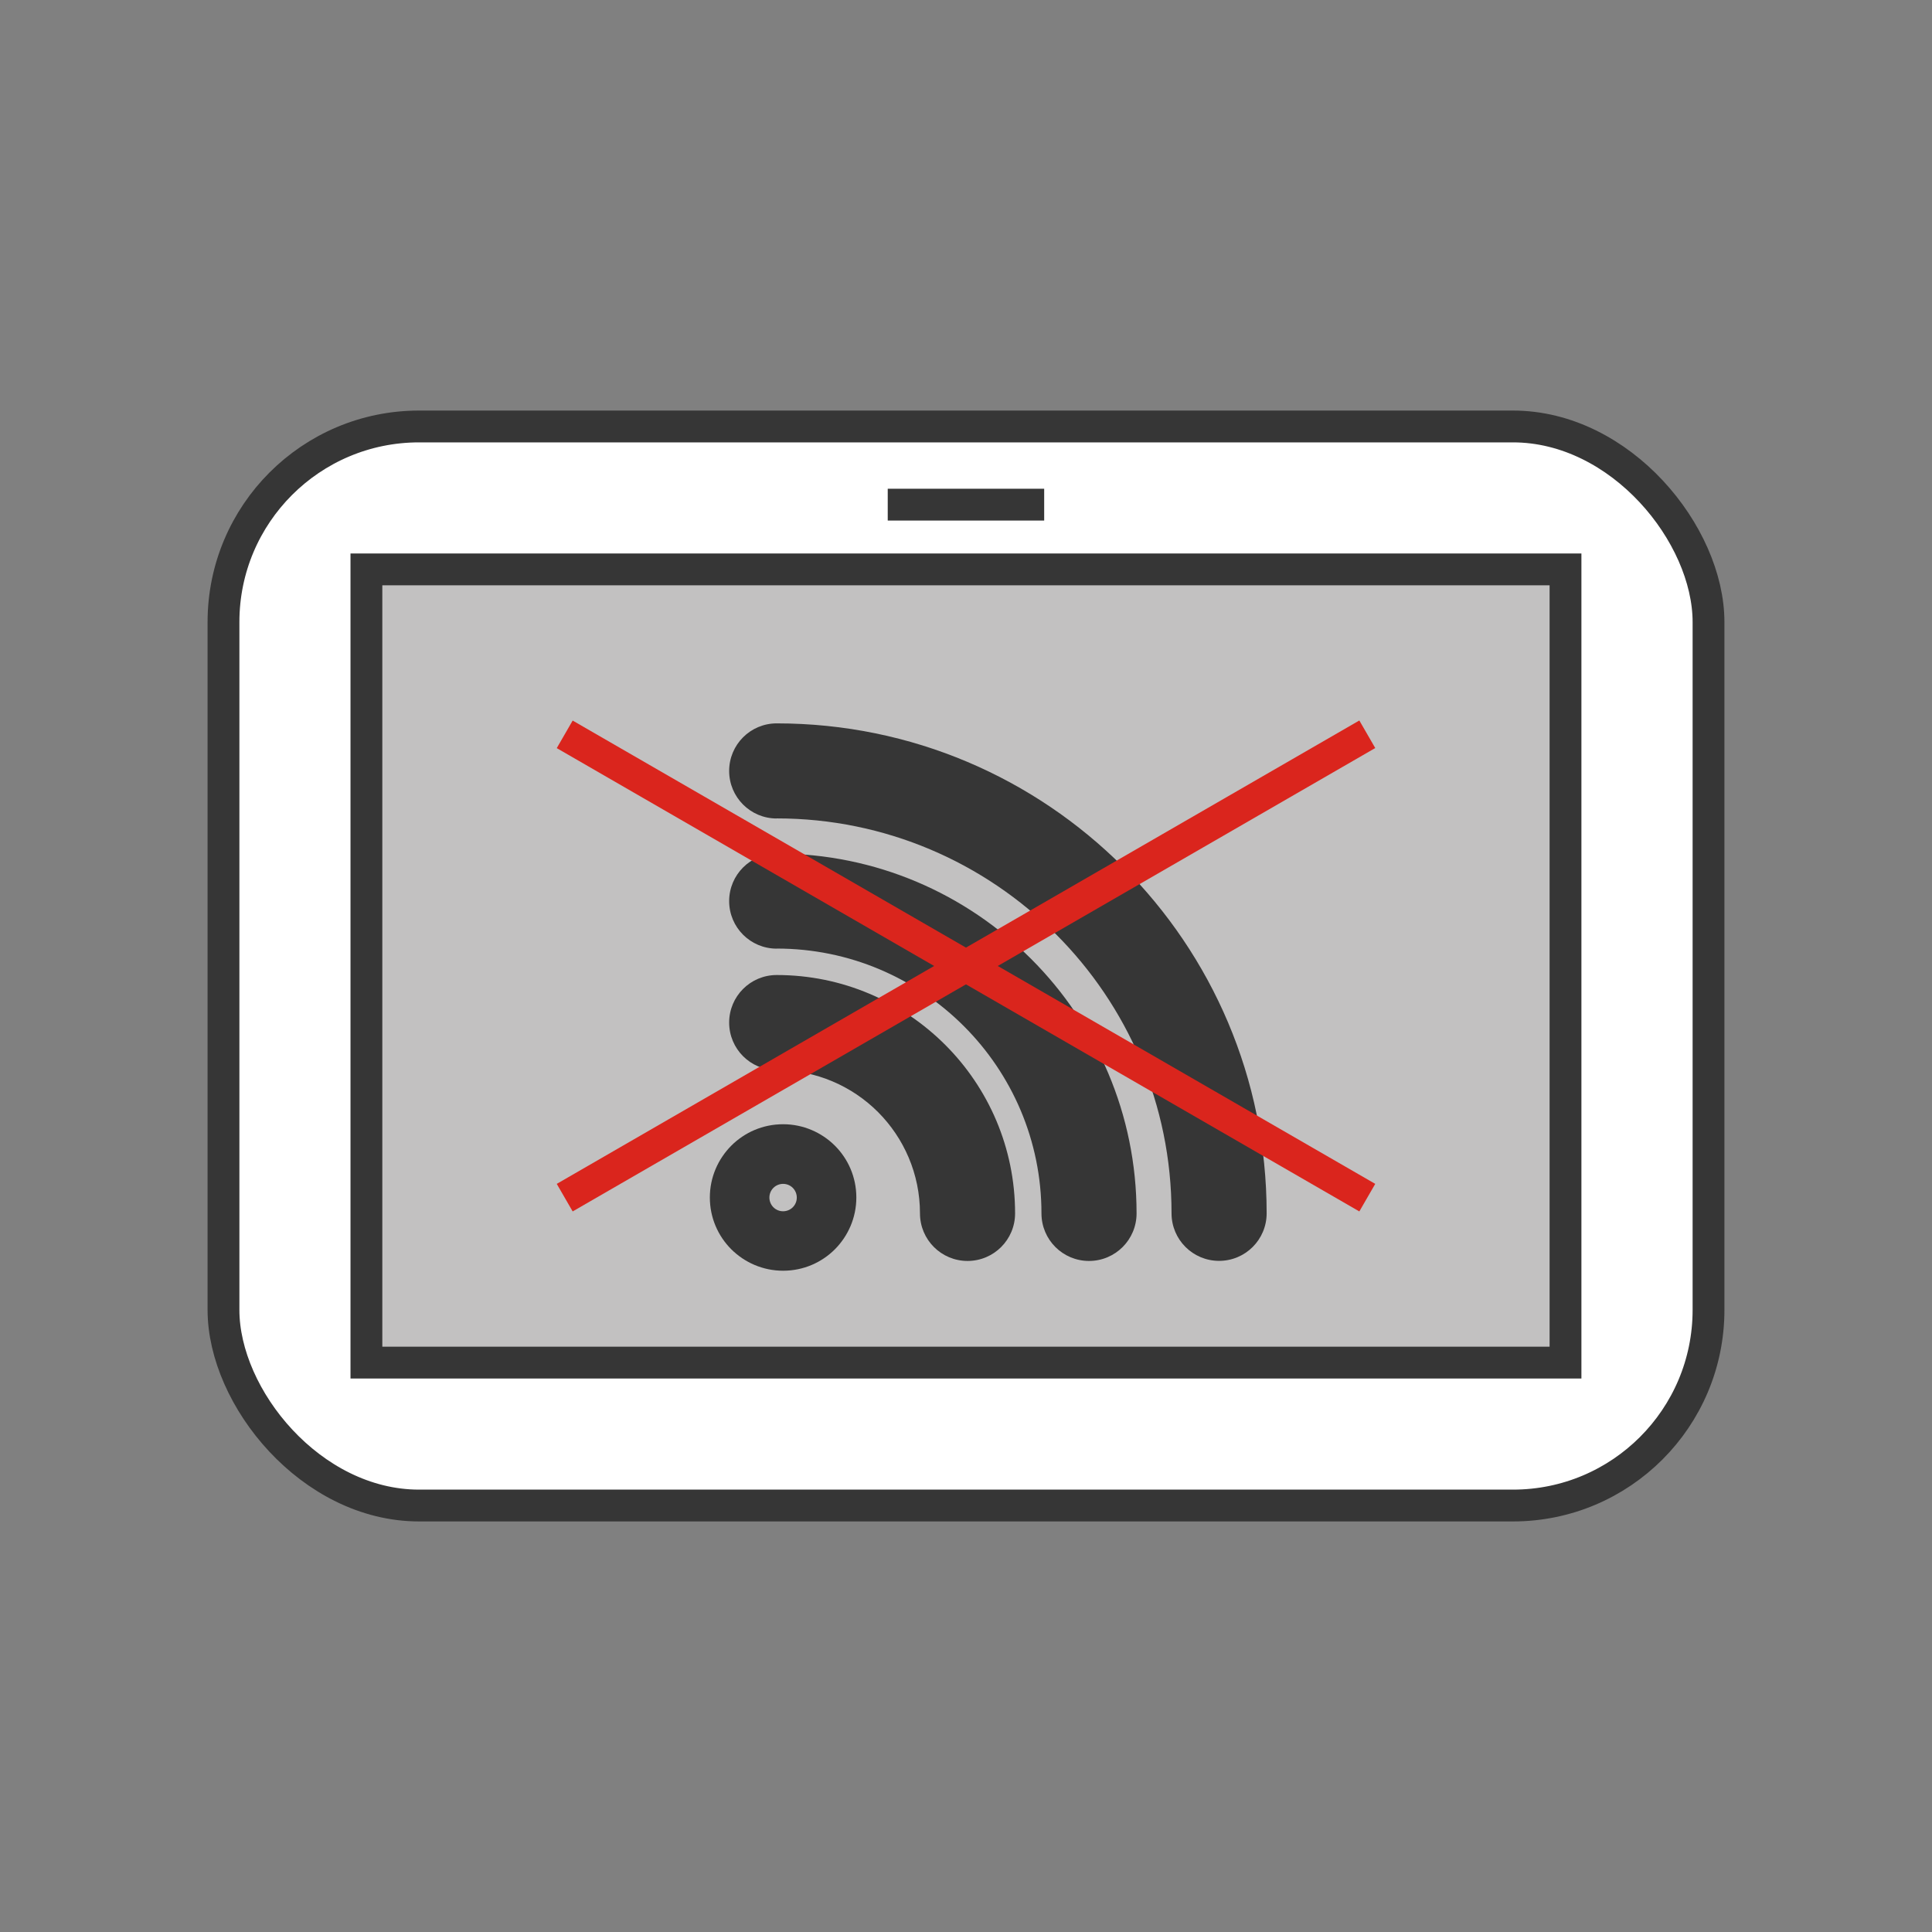
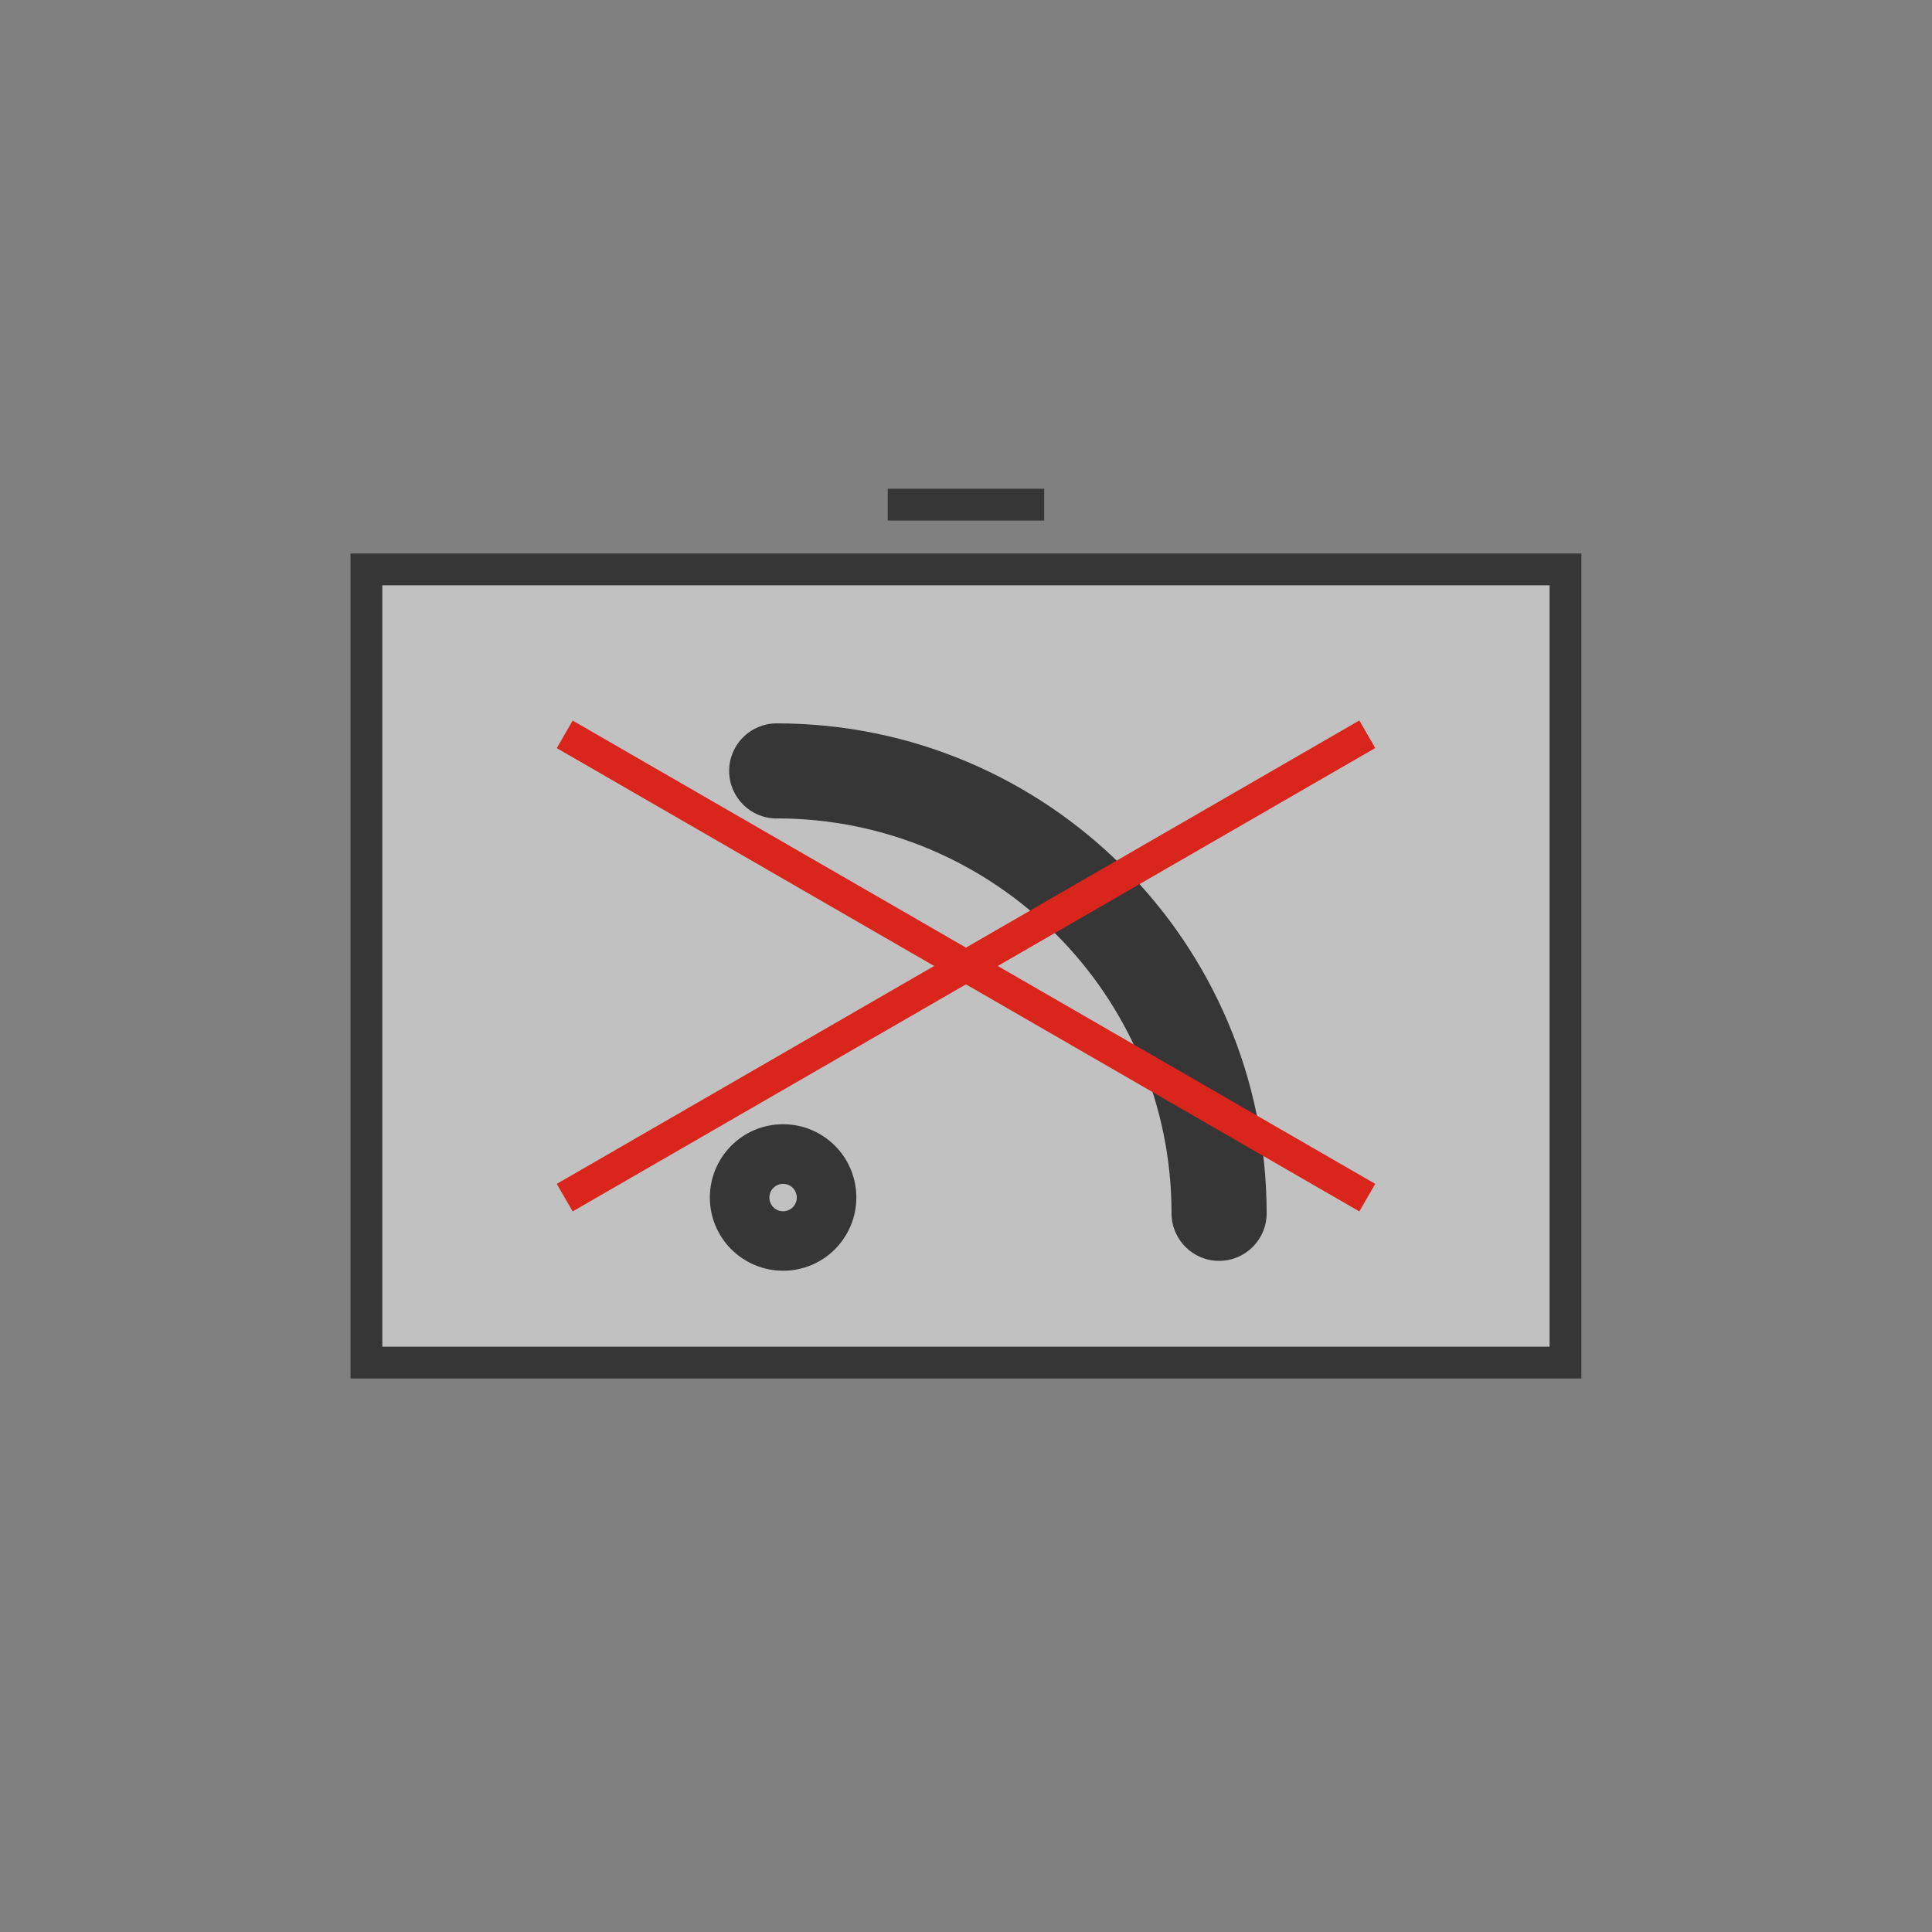
<svg xmlns="http://www.w3.org/2000/svg" xml:space="preserve" width="300px" height="300px" style="shape-rendering:geometricPrecision; text-rendering:geometricPrecision; image-rendering:optimizeQuality; fill-rule:evenodd; clip-rule:evenodd" viewBox="0 0 22.71 22.71">
  <rect x="0" y="0" width="22.71" height="22.71" fill="#808080" stroke="none" />
  <defs>
    <style type="text/css">
   
    .str1 {stroke:#DA251D;stroke-width:0.374}
    .str0 {stroke:#363636;stroke-width:0.374}
    .fil0 {fill:none}
    .fil2 {fill:#C2C1C1}
    .fil1 {fill:white}
    .fil3 {fill:#363636;fill-rule:nonzero}
   
  </style>
  </defs>
  <g id="Слой_x0020_1">
-     <circle class="fil0 str0" cx="11.355" cy="16.836" r="0.336" />
-     <rect class="fil1 str0" x="2.627" y="5.013" width="17.456" height="12.684" rx="2.299" ry="2.299" />
    <rect class="fil2 str0" x="4.307" y="6.693" width="14.095" height="9.324" />
    <line class="fil0 str0" x1="10.435" y1="5.932" x2="12.274" y2="5.932" />
    <rect class="fil0" width="22.71" height="22.71" />
    <path class="fil3" d="M9.205 13.215c0.238,0 0.453,0.097 0.609,0.252 0.156,0.156 0.252,0.371 0.252,0.609 0,0.238 -0.097,0.453 -0.252,0.609 -0.156,0.156 -0.371,0.252 -0.609,0.252 -0.238,0 -0.453,-0.097 -0.609,-0.252 -0.156,-0.156 -0.252,-0.371 -0.252,-0.609 0,-0.238 0.097,-0.453 0.252,-0.609 0.156,-0.156 0.371,-0.252 0.609,-0.252zm0.114 0.748c-0.029,-0.029 -0.069,-0.047 -0.114,-0.047 -0.044,0 -0.085,0.018 -0.114,0.047 -0.029,0.029 -0.047,0.069 -0.047,0.114 0,0.044 0.018,0.085 0.047,0.114 0.029,0.029 0.069,0.047 0.114,0.047 0.044,0 0.085,-0.018 0.114,-0.047 0.029,-0.029 0.047,-0.069 0.047,-0.114 0,-0.044 -0.018,-0.085 -0.047,-0.114z" />
-     <path class="fil3" d="M9.13 12.579c-0.309,0 -0.559,-0.25 -0.559,-0.559 0,-0.309 0.25,-0.559 0.559,-0.559 0.774,0 1.474,0.314 1.981,0.821 0.507,0.507 0.821,1.208 0.821,1.981 0,0.309 -0.25,0.559 -0.559,0.559 -0.309,0 -0.559,-0.25 -0.559,-0.559 0,-0.465 -0.189,-0.886 -0.493,-1.191 -0.305,-0.305 -0.726,-0.493 -1.191,-0.493z" />
-     <path class="fil3" d="M9.13 11.151c-0.309,0 -0.559,-0.25 -0.559,-0.559 0,-0.309 0.25,-0.559 0.559,-0.559 1.168,0 2.225,0.474 2.991,1.239 0.766,0.766 1.239,1.823 1.239,2.991 0,0.309 -0.25,0.559 -0.559,0.559 -0.309,0 -0.559,-0.25 -0.559,-0.559 0,-0.859 -0.348,-1.637 -0.912,-2.201 -0.563,-0.563 -1.341,-0.912 -2.201,-0.912z" />
+     <path class="fil3" d="M9.13 11.151z" />
    <path class="fil3" d="M9.13 9.621c-0.309,0 -0.559,-0.25 -0.559,-0.559 0,-0.309 0.25,-0.559 0.559,-0.559 1.59,0 3.03,0.645 4.072,1.687 1.042,1.042 1.687,2.482 1.687,4.072 0,0.309 -0.25,0.559 -0.559,0.559 -0.309,0 -0.559,-0.25 -0.559,-0.559 0,-1.282 -0.52,-2.442 -1.36,-3.282 -0.84,-0.84 -2.001,-1.36 -3.282,-1.36z" />
    <g id="_155678816">
      <line id="_155678960" class="fil0 str1" x1="6.638" y1="8.632" x2="16.072" y2="14.078" />
      <line id="_155678720" class="fil0 str1" x1="16.072" y1="8.631" x2="6.638" y2="14.078" />
    </g>
  </g>
</svg>